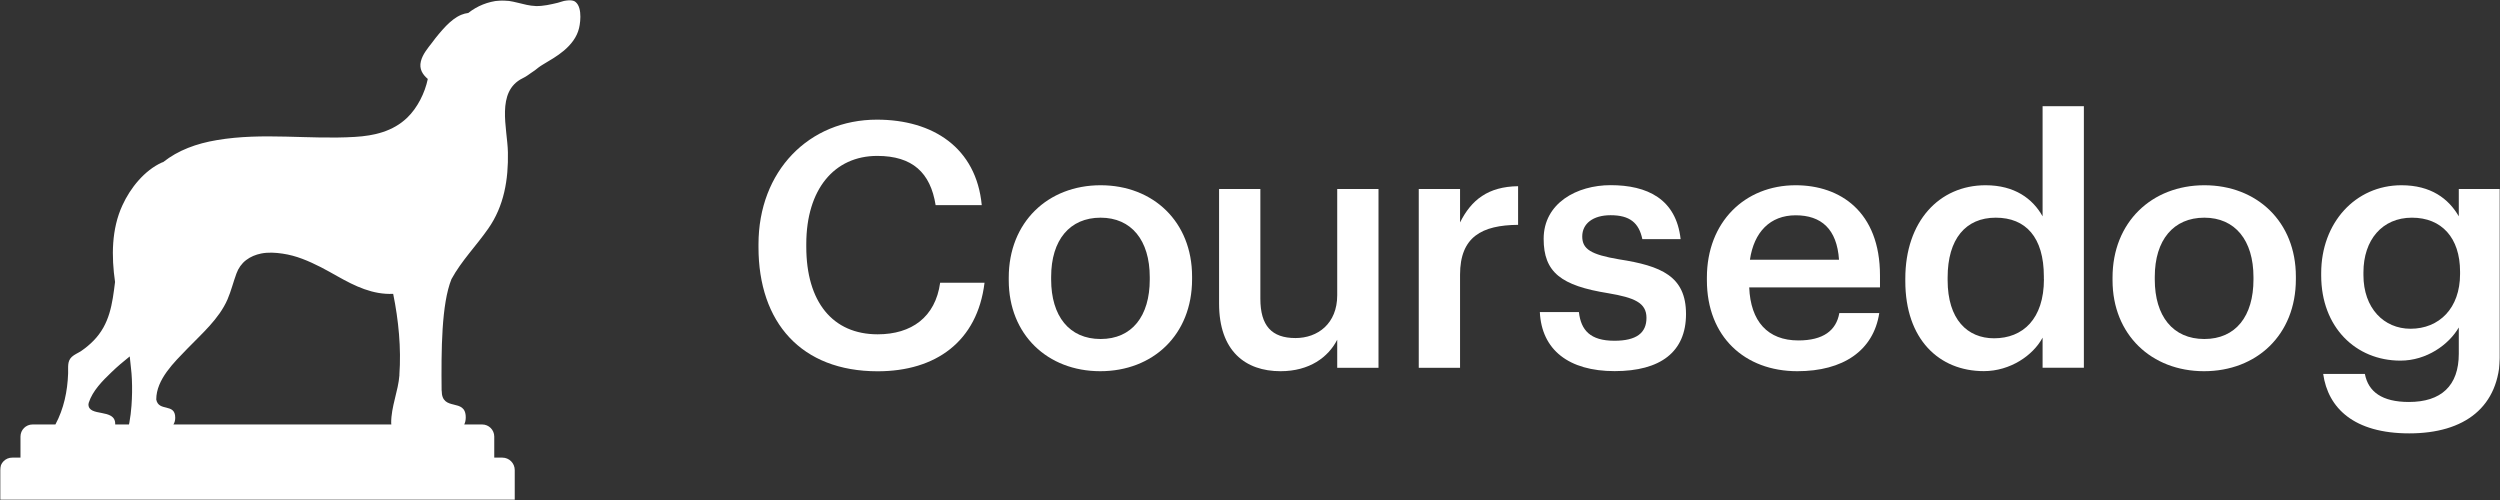
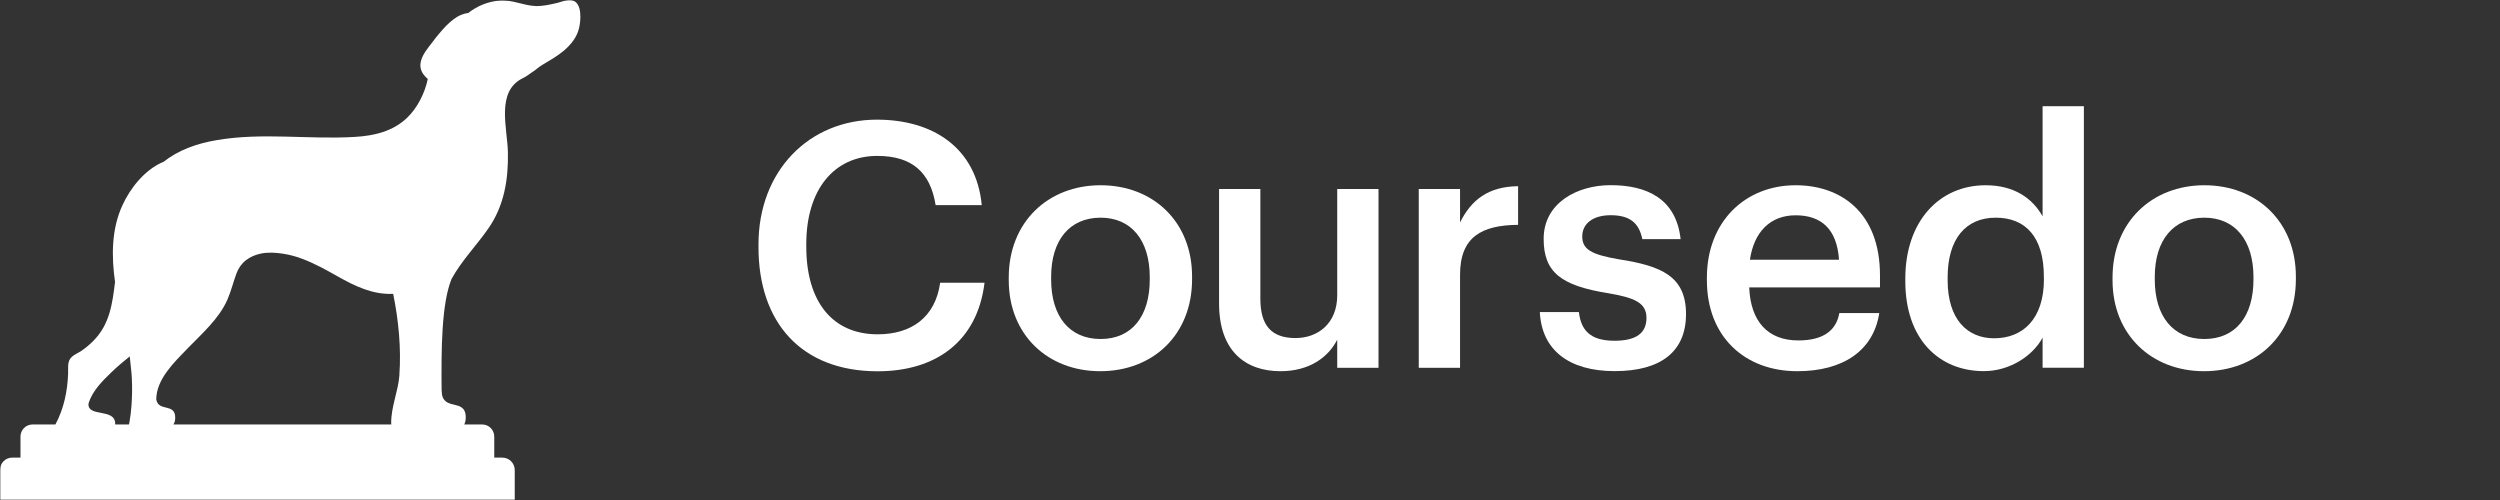
<svg xmlns="http://www.w3.org/2000/svg" width="860" height="172" viewBox="0 0 860 172" fill="none">
  <rect x="0" y="0" width="860" height="172" fill="#333333" stroke="none" />
  <g clip-path="url(#clip0_37_19)">
    <mask id="mask0_37_19" style="mask-type:luminance" maskUnits="userSpaceOnUse" x="0" y="0" width="860" height="172">
      <path d="M860 0H0V172H860V0Z" fill="white" />
    </mask>
    <g mask="url(#mask0_37_19)">
      <path d="M197.39 2.926C197.253 2.187 196.543 1.695 195.806 1.832C195.779 1.832 195.751 1.832 195.697 1.832C194.85 2.051 193.676 2.379 192.392 2.68C189.305 3.391 185.454 4.102 183.242 3.801C179.145 3.199 175.622 1.176 170.268 2.187C167.155 2.734 164.26 4.129 161.856 6.208C157.377 6.071 152.706 12.143 148.637 17.585C144.567 23.028 146.697 24.805 149.593 26.665C149.593 26.665 145.223 40.531 136.182 45.509C123.454 52.483 101.112 46.302 78.415 49.365C67.026 50.924 61.399 53.358 56.702 57.378C45.503 66.951 42.827 86.615 41.707 94.82C41.652 95.175 41.598 95.531 41.57 95.886C40.751 102.396 40.587 108.768 36.681 114.566C33.923 118.532 30.263 121.787 25.975 124.002C25.538 124.248 25.265 124.713 25.265 125.233C25.374 128.405 25.292 139.947 19.884 148.151C19.474 148.78 19.638 149.601 20.266 150.011C20.321 150.038 20.348 150.066 20.403 150.093C21.14 150.449 24.937 150.722 27.286 150.558C27.777 150.558 28.187 150.148 28.242 149.656C28.269 149.245 28.296 148.698 28.324 148.097C28.378 145.936 28.405 142.764 28.405 140.548C28.405 129.308 55.937 112.296 59.242 108.932C64.103 104.01 69.593 98.019 73.608 91.155C74.237 90.717 74.619 90.143 75.821 89.487C77.268 88.693 78.77 88.01 80.3 87.435C83.823 86.095 87.51 85.302 91.252 85.056C93.465 84.919 95.677 85.029 97.862 85.302C98.791 85.412 99.692 85.603 100.593 85.822C101.495 86.04 102.369 86.287 103.243 86.56C106.657 87.763 109.934 89.295 113.048 91.127C115.779 92.659 118.429 94.245 121.105 95.613C124.41 97.308 127.742 98.676 131.238 99.141C131.566 99.195 131.921 99.223 132.249 99.25C133.642 99.36 135.035 99.332 136.4 99.114C136.482 99.114 136.592 99.114 136.701 99.059V99.195C138.039 105.459 141.481 125.944 137.493 138.579C136.674 141.068 136.264 143.693 136.346 146.319C136.4 147.413 137.138 148.343 138.176 148.644C139.077 148.89 139.978 149.081 140.907 149.218C142.901 149.519 144.895 149.683 146.916 149.683C146.916 149.683 144.895 131.414 148.063 112.871C149.401 105.049 151.614 97.828 155.164 92.085C155.301 91.866 155.438 91.674 155.574 91.456C160.354 84.099 169.258 76.851 171.497 66.732C173.628 57.05 172.781 49.42 172.29 43.02C171.989 39.3 171.825 36.019 172.399 33.01C172.645 31.834 173.109 30.713 173.792 29.728C174.447 28.798 175.212 27.951 176.059 27.212C176.769 26.556 177.561 25.954 178.38 25.434C179.09 25.188 179.773 24.887 180.429 24.477C182.068 23.52 183.57 22.344 184.881 20.976C188.213 17.64 194.877 16.327 197.09 10.502C197.554 9.216 197.8 7.821 197.8 6.454C197.8 5.223 197.691 3.992 197.472 2.762L197.39 2.926Z" fill="white" />
      <path d="M196.898 0.109C195.342 -0.328 193.348 0.574 191.873 0.957C189.442 1.531 186.847 2.16 184.307 2.078C180.046 1.942 176.168 -0.192 171.771 0.191C167.865 0.547 164.178 2.024 161.091 4.458C160.272 4.567 159.452 4.759 158.688 5.087C156.694 5.907 155 7.357 153.471 8.888C151.75 10.694 150.111 12.635 148.637 14.659C147.134 16.601 145.386 18.652 144.785 21.086C144.13 23.712 145.359 25.626 147.162 27.158C146.178 31.971 143.556 37.14 140.115 40.45C135.199 45.208 128.698 46.713 122.061 47.096C106.192 48.053 90.46 45.509 74.646 48.189C67.572 49.365 61.263 51.69 56.128 55.765C56.073 55.765 56.019 55.82 55.964 55.82C55.882 55.82 55.828 55.82 55.745 55.875C49.682 58.609 44.82 64.681 42.116 70.616C38.32 78.821 38.32 88.229 39.576 97.008C38.648 104.475 37.774 111.531 32.12 117.247C30.863 118.532 29.471 119.681 27.996 120.693C26.958 121.404 25.592 121.923 24.691 122.771C23.052 124.303 23.516 126.409 23.434 128.46C23.216 134.614 21.959 140.603 19.064 146.018H11.198C8.904 146.018 7.047 147.878 7.047 150.175V157.423H4.233C1.885 157.396 0 159.31 0 161.689V172H177.069V161.689C177.069 159.337 175.157 157.423 172.808 157.423H170.023V150.175C170.023 147.878 168.165 146.018 165.871 146.018H159.698C160.026 145.362 160.217 144.569 160.217 143.584C160.217 136.61 151.941 141.888 151.941 134.34H151.914C151.778 120.337 151.859 104.611 155.301 96.023C158.742 89.706 163.768 84.646 167.947 78.657C173.409 70.862 174.912 61.755 174.72 52.374C174.556 44.114 170.514 31.479 179.801 26.912C180.893 26.392 181.822 25.708 182.778 25.024C183.624 24.505 184.444 23.876 185.236 23.22C185.727 22.864 186.192 22.536 186.711 22.235C189.223 20.731 191.736 19.308 193.976 17.421C196.434 15.343 198.455 12.799 199.193 9.682C199.821 7.083 200.34 1.094 196.926 0.137L196.898 0.109ZM45.23 139.564C45.093 141.533 44.848 143.502 44.493 145.444C44.465 145.608 44.411 145.827 44.356 146.018H39.631V145.799C39.631 140.357 30.372 143.557 30.427 139.071C30.481 138.88 30.481 138.689 30.536 138.525C31.847 134.422 35.316 130.949 38.347 128.05C40.341 126.108 42.471 124.33 44.629 122.607C44.848 125.205 45.285 127.831 45.367 130.456C45.503 133.492 45.449 136.528 45.23 139.564ZM137.411 128.98C137.001 134.586 134.516 139.947 134.57 145.526C134.57 145.69 134.598 145.854 134.625 146.018H59.651C60.034 145.444 60.279 144.678 60.279 143.694C60.279 138.525 54.571 141.779 53.752 137.431C53.752 130.484 59.952 124.604 64.404 119.982C69.375 114.84 75.329 109.726 78.251 103.025C79.508 100.126 80.245 97.035 81.338 94.082C81.993 92.277 83.113 90.663 84.642 89.487C86.172 88.311 87.947 87.6 89.805 87.217C92.208 86.725 94.776 86.889 97.179 87.244C99.583 87.6 101.768 88.201 103.953 89.022C106.138 89.843 108.295 90.854 110.399 91.921C112.365 92.933 114.277 94.027 116.189 95.094C122.143 98.457 128.288 101.411 135.253 101.083C137.111 110.163 138.039 119.763 137.384 128.98H137.411ZM195.451 9.435C194.877 10.502 193.976 11.241 192.911 11.924C191.6 12.799 190.152 13.538 188.65 13.975C184.826 15.069 181.467 17.312 179.773 18.652C177.069 20.813 174.72 20.074 172.235 19.308C170.186 18.68 167.319 20.238 167.045 22.618C166.964 23.356 167.045 24.095 167.373 24.778C167.974 26.31 169.176 26.994 169.039 28.908C168.93 30.631 167.838 34.515 167.728 35.226C167.264 37.988 166.499 40.504 166.581 43.294C166.854 52.948 165.625 60.661 162.266 69.166C159.125 77.18 151.778 85.138 148.773 93.234C148.773 93.288 148.719 93.343 148.719 93.398C146.315 99.852 145.141 106.389 143.884 113.09C143.447 115.414 143.065 117.766 142.764 120.146C142.382 122.99 141.754 125.807 141.098 128.651C141.207 126.71 141.289 124.768 141.262 122.853C141.18 115.305 140.333 107.811 138.859 100.427C138.749 99.825 138.722 99.223 138.613 98.622C138.449 97.637 138.23 96.68 137.985 95.723C137.438 93.671 136.701 91.456 135.281 89.815C134.243 88.612 133.014 88.256 131.484 88.393C130.637 88.475 129.791 88.53 128.944 88.584C126.24 88.749 123.536 88.831 120.832 88.721C117.855 88.612 114.851 88.338 111.983 87.49C111.737 87.408 111.518 87.354 111.273 87.272C111.054 87.19 109.825 86.834 108.104 86.314C94.666 80.927 85.271 67.608 84.725 64.271C84.287 61.618 80.518 62.247 80.628 64.9V65.474C80.764 68.811 79.917 71.71 79.016 74.964C78.251 77.727 74.619 85.822 71.669 90.499C71.013 91.265 70.467 92.14 69.757 93.261C67.49 96.789 64.95 100.153 62.191 103.299C61.099 104.529 59.979 105.733 58.859 106.936C57.685 108.057 56.483 109.151 55.145 110.136C52.359 112.187 49.6 114.238 46.842 116.344C40.314 119.435 34.086 123.674 29.197 129.062C28.351 129.992 27.586 131.003 26.903 132.043C27.04 130.21 26.849 128.241 27.204 126.463C27.449 125.205 28.132 125.096 29.279 124.358C30.754 123.428 32.147 122.361 33.458 121.212C38.894 116.399 41.625 110.191 42.635 103.107C43.018 100.509 43.346 97.938 43.673 95.34C43.919 94.246 44.028 93.097 44.165 91.948C44.793 87.6 45.558 83.279 46.732 79.04C46.732 79.012 46.732 78.985 46.732 78.957C47.033 77.918 47.361 76.879 47.688 75.84C47.852 75.347 48.043 74.828 48.207 74.335C48.48 73.597 48.753 72.886 49.054 72.175C49.218 71.792 49.354 71.409 49.518 71.026C49.983 69.96 50.502 68.92 51.048 67.881C51.239 67.525 51.457 67.17 51.676 66.814C52.058 66.131 52.495 65.474 52.905 64.818C53.205 64.38 53.479 63.943 53.806 63.505C54.353 62.767 54.926 62.083 55.527 61.399C55.882 60.989 56.264 60.606 56.62 60.223C57.412 59.43 58.231 58.637 59.132 57.926C63.612 54.507 69.183 52.948 74.701 51.936C84.124 50.213 93.683 50.268 103.215 50.596C110.945 50.842 118.811 51.417 126.513 50.405C128.425 50.159 132.222 49.311 132.85 49.065C147.489 43.321 149.237 43.075 160.818 39.055C163.549 38.097 167.81 33.175 166.062 27.951C165.161 25.243 163.14 22.919 161.692 20.512C160.518 17.613 159.999 14.714 162.566 11.842C164.123 10.119 161.583 7.548 159.999 9.299C157.022 12.581 156.612 16.902 157.841 21.059C158.688 23.931 163.604 30.002 159.671 31.944C156.858 29.564 153.853 27.377 150.74 25.407C150.685 25.353 150.63 25.298 150.576 25.243C149.538 24.56 148.336 23.876 148.309 22.481C148.309 20.375 150.822 17.859 151.996 16.355C154.509 13.128 157.349 9.217 161.501 8.177C163.549 7.658 164.942 6.126 166.936 5.251C171.197 3.364 175.267 3.856 179.637 4.977C183.433 5.962 186.738 5.825 190.535 5.087C191.19 4.95 191.873 4.813 192.528 4.649C192.692 4.622 192.856 4.567 192.993 4.54C193.266 4.485 193.539 4.403 193.812 4.348C194.085 4.294 194.386 4.212 194.659 4.157C194.85 4.102 195.068 4.075 195.26 4.02C195.369 4.02 195.451 3.966 195.533 4.075C195.587 4.13 195.642 4.239 195.669 4.294C196.407 5.579 196.325 7.247 195.915 8.642C195.806 8.97 195.697 9.271 195.533 9.545L195.451 9.435Z" fill="white" />
      <path d="M260.92 85.002V84.072C260.92 58.801 278.291 41.161 301.67 41.161C320.926 41.161 335.839 50.815 337.723 70.561H321.855C320.079 59.403 313.879 53.632 301.78 53.632C286.976 53.632 277.362 65.146 277.362 83.962V84.892C277.362 103.818 286.403 115.004 301.916 115.004C313.552 115.004 321.773 109.124 323.412 97.254H338.679C336.221 117.493 321.882 127.721 301.916 127.721C275.614 127.721 260.92 110.902 260.92 85.029V85.002Z" fill="white" />
      <path d="M347.01 96.406V95.476C347.01 76.414 360.502 63.724 378.611 63.724C396.719 63.724 410.075 76.304 410.075 95.121V96.05C410.075 115.223 396.583 127.694 378.474 127.694C360.366 127.694 347.01 115.113 347.01 96.406ZM395.517 96.16V95.339C395.517 82.649 389.181 74.882 378.611 74.882C368.041 74.882 361.595 82.513 361.595 95.23V96.16C361.595 108.741 367.822 116.618 378.611 116.618C389.399 116.618 395.517 108.741 395.517 96.16Z" fill="white" />
      <path d="M419.362 104.392V65.009H433.564V102.751C433.564 112.05 437.443 116.289 445.664 116.289C453.284 116.289 460.003 111.339 460.003 101.575V65.009H474.206V126.518H460.003V116.864C456.944 122.853 450.498 127.694 440.502 127.694C428.402 127.694 419.362 120.747 419.362 104.42V104.392Z" fill="white" />
      <path d="M488.053 65.009H502.256V76.523C506.135 68.756 511.898 64.189 522.222 64.052V77.344C509.767 77.453 502.256 81.446 502.256 94.519V126.518H488.053V65.009Z" fill="white" />
      <path d="M529.76 107.346H543.143C543.854 113.582 547.022 117.219 555.352 117.219C562.973 117.219 566.387 114.512 566.387 109.343C566.387 104.174 562.29 102.396 553.222 100.864C537.025 98.266 531.017 93.699 531.017 82.157C531.017 69.823 542.515 63.696 554.041 63.696C566.605 63.696 576.602 68.4 578.131 82.266H564.966C563.792 76.633 560.624 74.034 554.041 74.034C547.923 74.034 544.291 76.988 544.291 81.337C544.291 85.685 547.24 87.572 556.964 89.213C571.412 91.456 579.989 94.984 579.989 108.03C579.989 121.075 571.194 127.667 555.434 127.667C539.675 127.667 530.306 120.364 529.706 107.319L529.76 107.346Z" fill="white" />
      <path d="M587.172 96.406V95.476C587.172 76.414 600.2 63.724 617.708 63.724C632.976 63.724 646.714 72.776 646.714 94.765V98.868H601.73C602.194 110.519 608.066 117.11 618.636 117.11C627.213 117.11 631.665 113.691 632.73 107.702H646.468C644.474 120.638 634.013 127.694 618.281 127.694C600.2 127.694 587.172 115.824 587.172 96.406ZM632.62 89.35C631.91 78.766 626.502 74.062 617.708 74.062C608.913 74.062 603.368 79.832 601.975 89.35H632.62Z" fill="white" />
      <path d="M655.427 96.762V95.832C655.427 76.195 667.062 63.724 683.04 63.724C693.009 63.724 699.237 68.319 702.651 74.417V36.539H716.853V126.491H702.651V116.153C699.373 122.279 691.507 127.667 682.439 127.667C667.062 127.667 655.427 116.727 655.427 96.734V96.762ZM703.088 96.051V95.121C703.088 81.61 696.86 74.882 686.536 74.882C676.212 74.882 669.985 82.185 669.985 95.449V96.379C669.985 109.89 676.785 116.371 685.963 116.371C695.822 116.371 703.115 109.78 703.115 96.023L703.088 96.051Z" fill="white" />
      <path d="M726.713 96.406V95.476C726.713 76.414 740.233 63.724 758.314 63.724C776.395 63.724 789.779 76.304 789.779 95.121V96.05C789.779 115.223 776.259 127.694 758.178 127.694C740.096 127.694 726.713 115.113 726.713 96.406ZM775.193 96.16V95.339C775.193 82.649 768.857 74.882 758.287 74.882C747.717 74.882 741.244 82.513 741.244 95.23V96.16C741.244 108.741 747.471 116.618 758.287 116.618C769.103 116.618 775.193 108.741 775.193 96.16Z" fill="white" />
-       <path d="M799.174 128.624H813.514C814.688 134.75 819.386 138.278 828.672 138.278C839.707 138.278 845.825 132.754 845.825 121.705V112.652C842.41 118.532 834.79 124.057 825.75 124.057C810.372 124.057 798.491 112.543 798.491 94.765V93.945C798.491 76.66 810.236 63.724 826.105 63.724C836.21 63.724 842.301 68.318 845.825 74.417V65.009H860.027V121.923C859.918 140.029 847.818 149.081 828.781 149.081C809.744 149.081 800.84 140.384 799.174 128.624ZM846.262 94.273V93.452C846.262 81.802 839.925 74.882 829.71 74.882C819.495 74.882 813.022 82.513 813.022 93.698V94.628C813.022 106.033 820.069 113.09 829.218 113.09C839.078 113.09 846.262 106.033 846.262 94.273Z" fill="white" />
    </g>
  </g>
  <defs>
    <clipPath id="clip0_37_19">
      <rect width="860" height="172" fill="white" />
    </clipPath>
  </defs>
</svg>